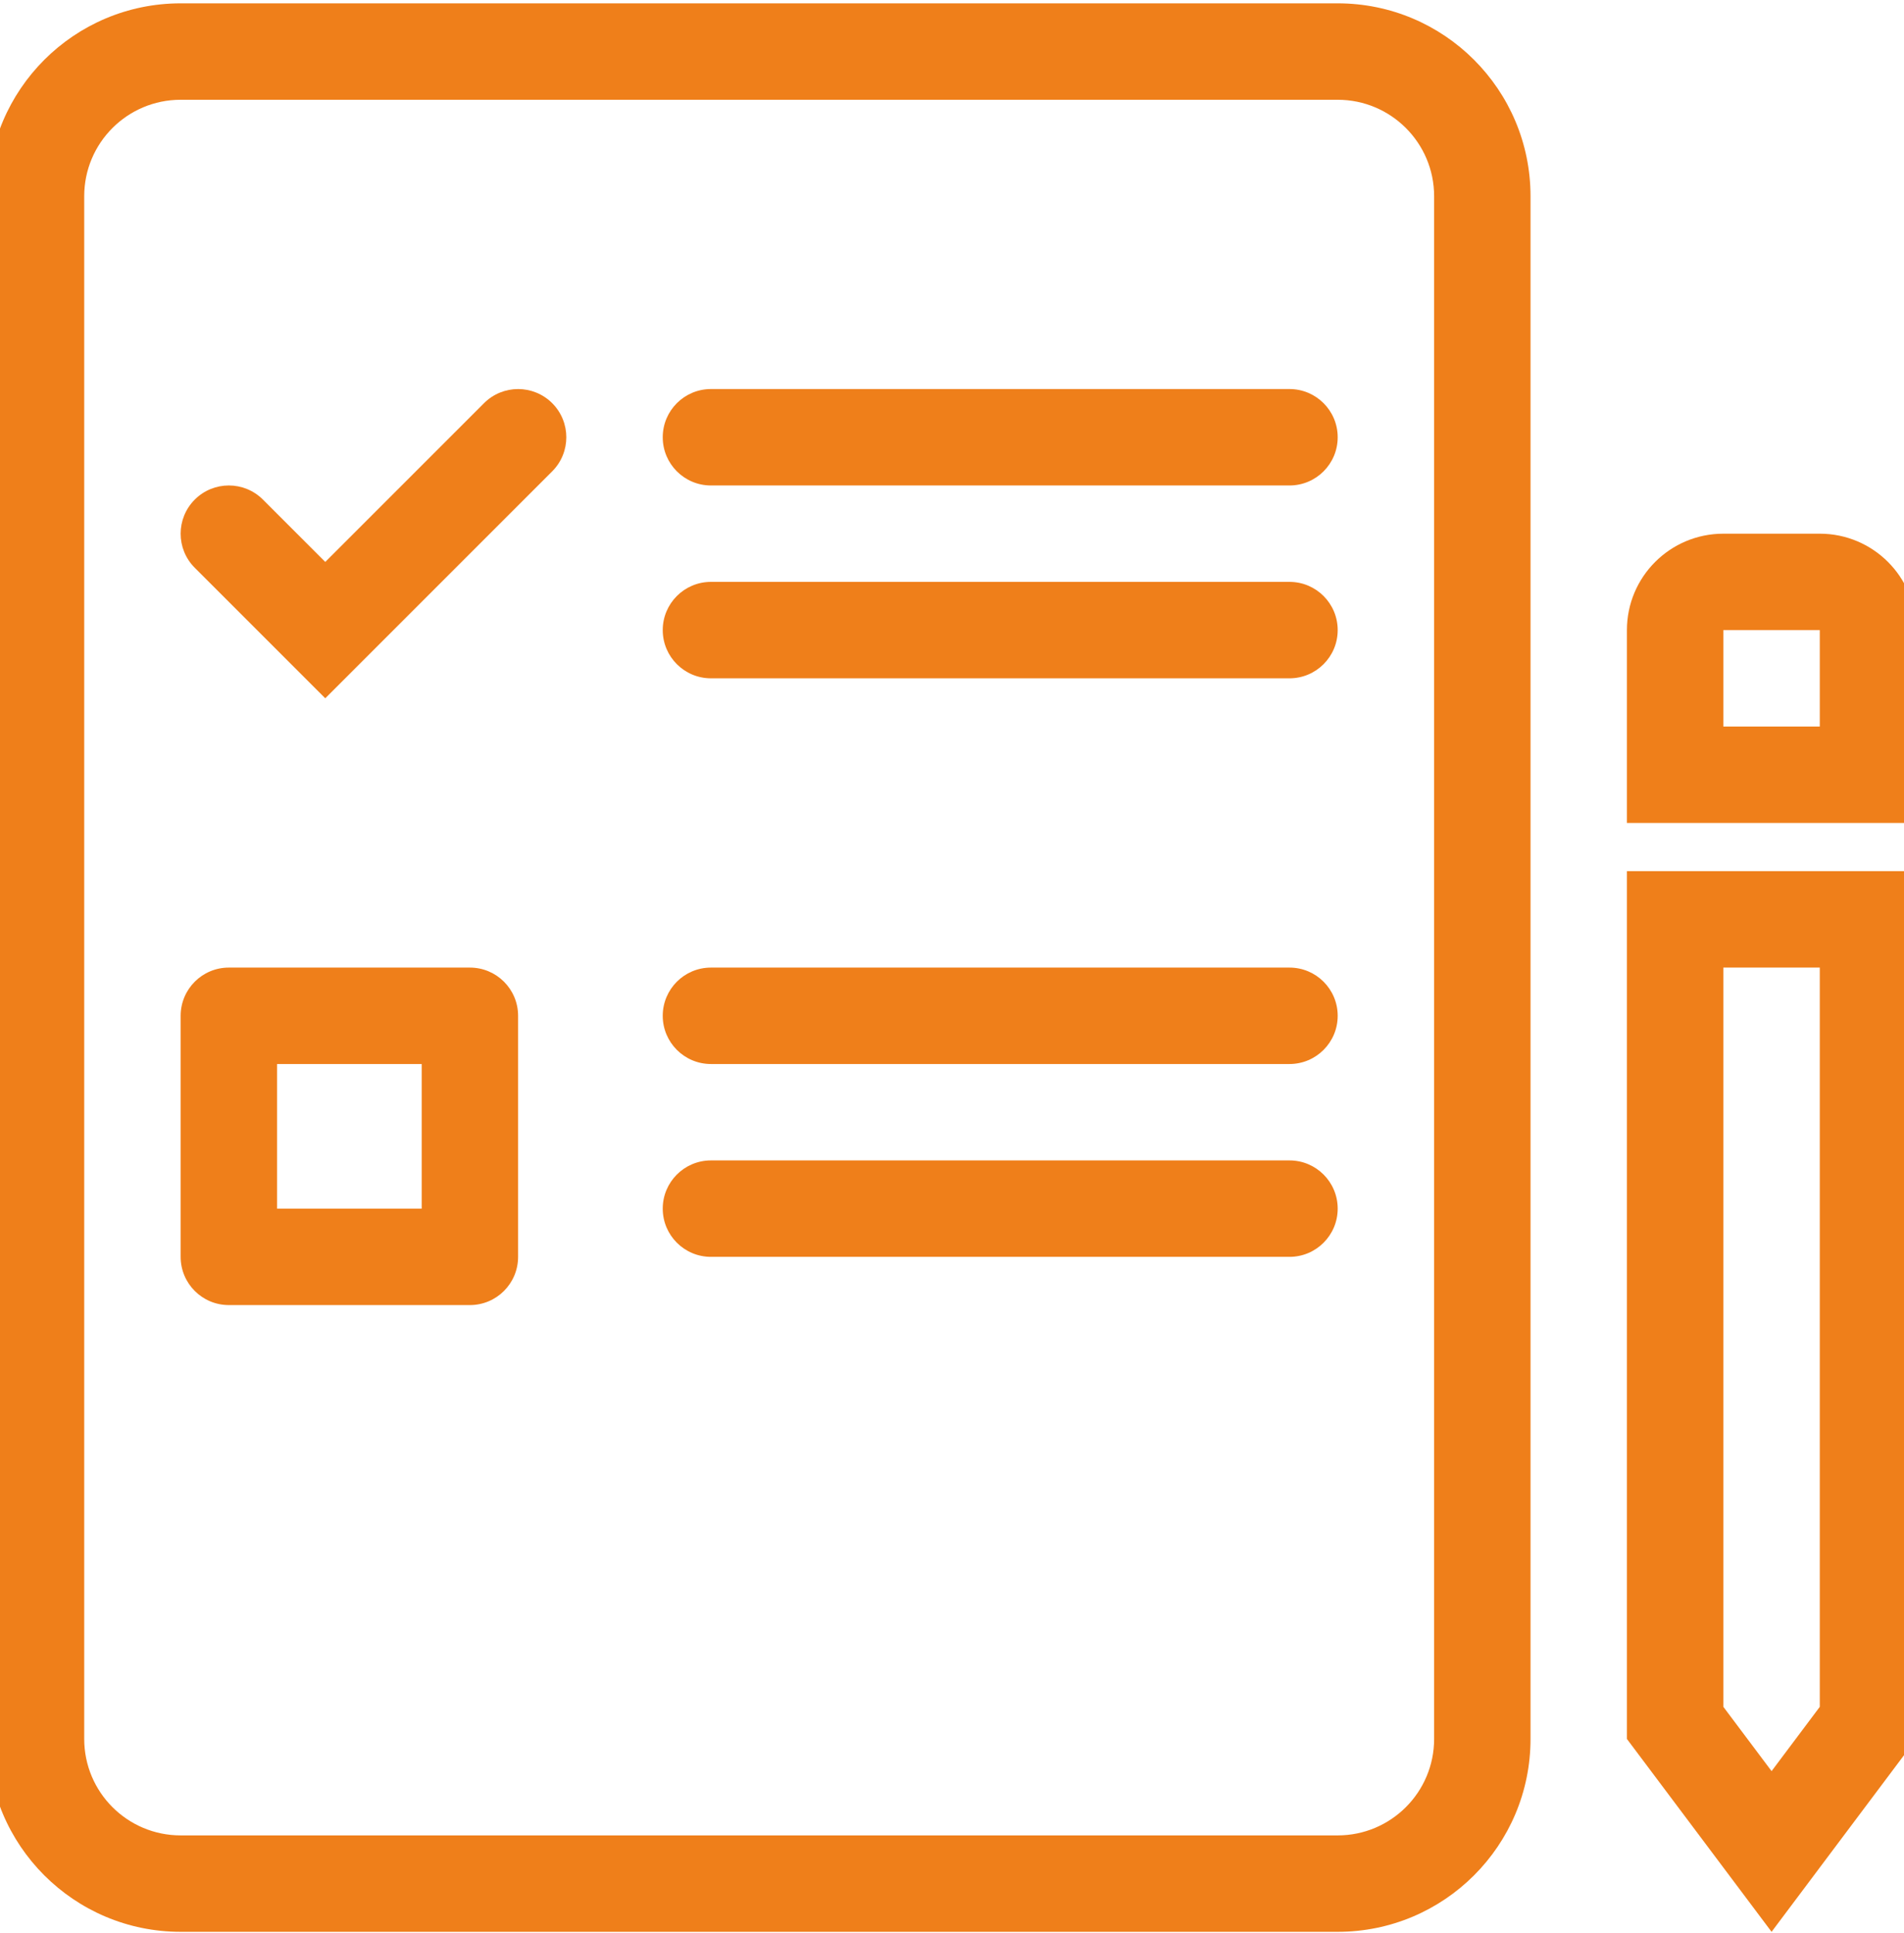
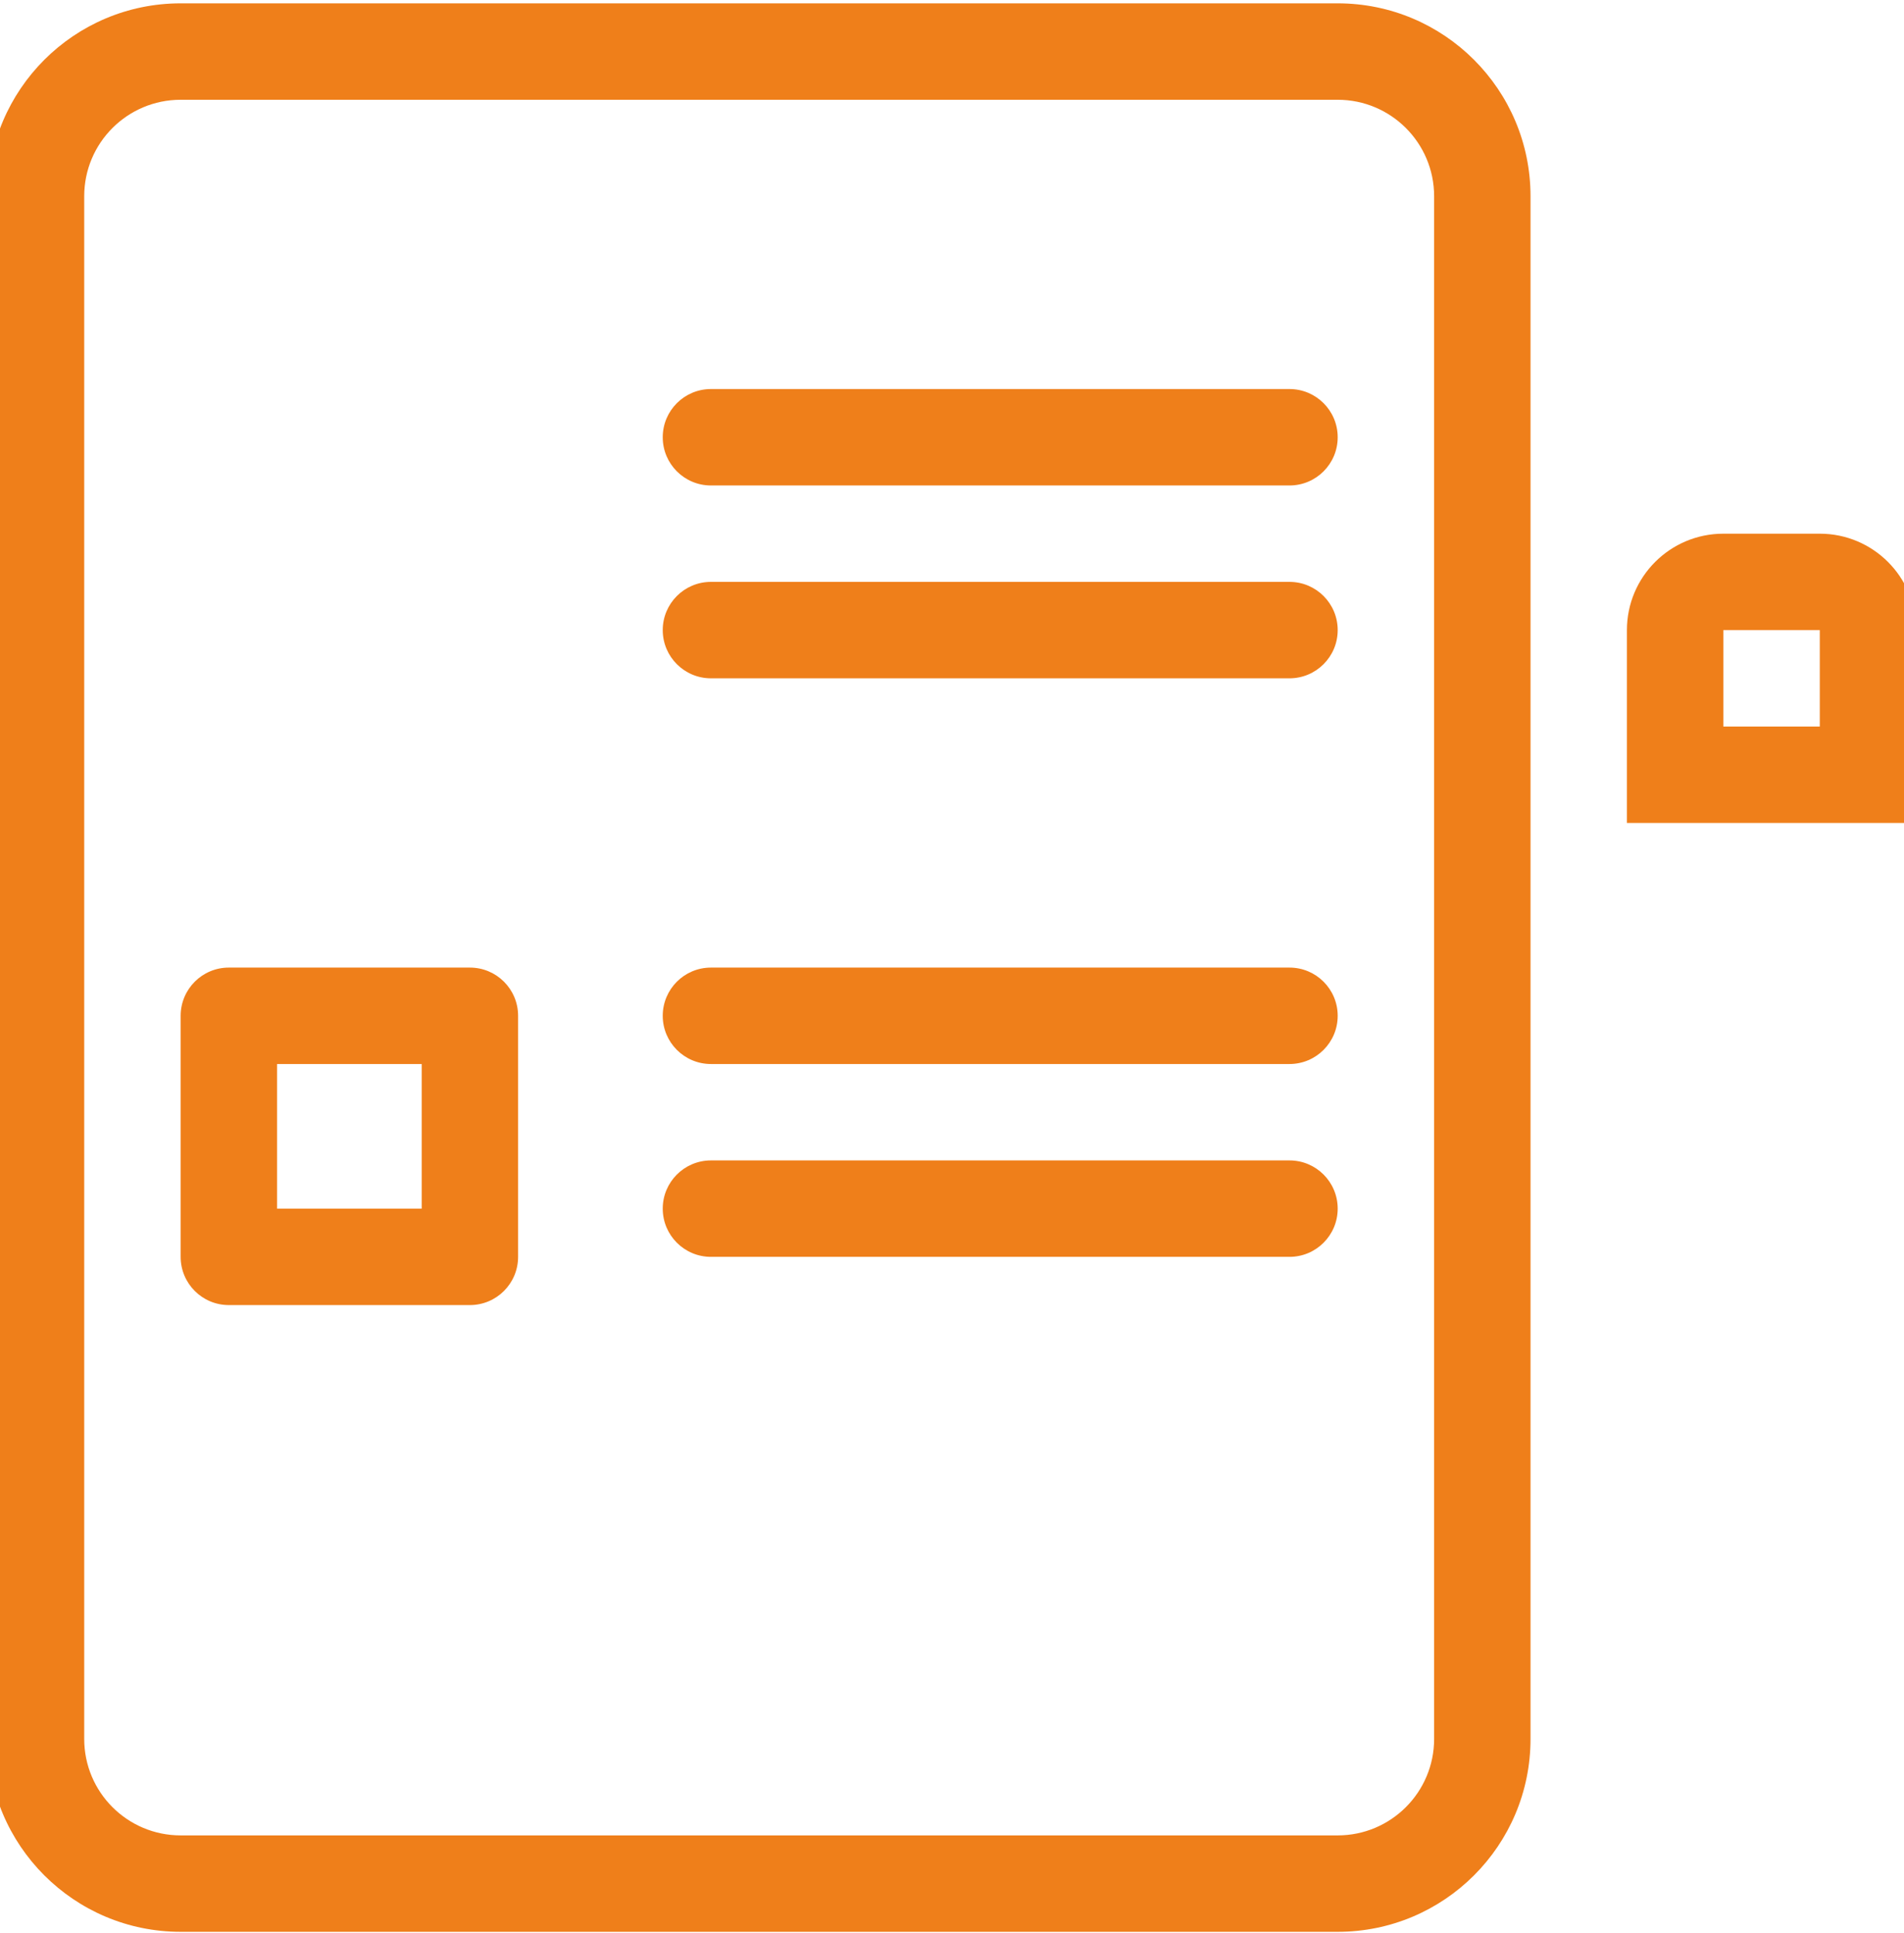
<svg xmlns="http://www.w3.org/2000/svg" width="65" height="66" viewBox="0 0 65 66" fill="none">
  <g clip-path="url(#clip0_1045_7185)">
    <path fill-rule="evenodd" clip-rule="evenodd" d="M6.167 62.656H45.667C47.485 62.656 48.959 61.182 48.959 59.364V6.698C48.959 4.88 47.485 3.406 45.667 3.406H6.167C4.349 3.406 2.875 4.88 2.875 6.698V59.364C2.875 61.182 4.349 62.656 6.167 62.656ZM45.667 65.948H6.167C2.531 65.948 -0.417 63 -0.417 59.364V6.698C-0.417 3.062 2.531 0.114 6.167 0.114H45.667C49.303 0.114 52.25 3.062 52.25 6.698V59.364C52.25 63 49.303 65.948 45.667 65.948Z" fill="#EF7F1A" />
    <path fill-rule="evenodd" clip-rule="evenodd" d="M22.625 14.927C22.625 14.018 23.362 13.281 24.271 13.281H44.021C44.93 13.281 45.667 14.018 45.667 14.927C45.667 15.836 44.93 16.573 44.021 16.573H24.271C23.362 16.573 22.625 15.836 22.625 14.927Z" fill="#EF7F1A" />
    <path fill-rule="evenodd" clip-rule="evenodd" d="M22.625 21.51C22.625 20.601 23.362 19.864 24.271 19.864H44.021C44.93 19.864 45.667 20.601 45.667 21.51C45.667 22.419 44.93 23.156 44.021 23.156H24.271C23.362 23.156 22.625 22.419 22.625 21.51Z" fill="#EF7F1A" />
    <path fill-rule="evenodd" clip-rule="evenodd" d="M22.625 34.677C22.625 33.768 23.362 33.031 24.271 33.031H44.021C44.93 33.031 45.667 33.768 45.667 34.677C45.667 35.586 44.93 36.323 44.021 36.323H24.271C23.362 36.323 22.625 35.586 22.625 34.677Z" fill="#EF7F1A" />
    <path fill-rule="evenodd" clip-rule="evenodd" d="M22.625 41.26C22.625 40.351 23.362 39.614 24.271 39.614H44.021C44.93 39.614 45.667 40.351 45.667 41.26C45.667 42.169 44.93 42.906 44.021 42.906H24.271C23.362 42.906 22.625 42.169 22.625 41.26Z" fill="#EF7F1A" />
    <path fill-rule="evenodd" clip-rule="evenodd" d="M9.458 36.323V41.26H14.396V36.323H9.458ZM7.812 33.031H16.041C16.951 33.031 17.687 33.768 17.687 34.677V42.906C17.687 43.815 16.951 44.552 16.041 44.552H7.812C6.903 44.552 6.167 43.815 6.167 42.906V34.677C6.167 33.768 6.903 33.031 7.812 33.031Z" fill="#EF7F1A" />
-     <path fill-rule="evenodd" clip-rule="evenodd" d="M18.851 13.763C19.494 14.406 19.494 15.448 18.851 16.091L11.104 23.838L6.649 19.383C6.006 18.74 6.006 17.698 6.649 17.055C7.291 16.412 8.333 16.412 8.976 17.055L11.104 19.183L16.524 13.763C17.166 13.121 18.208 13.121 18.851 13.763Z" fill="#EF7F1A" />
-     <path fill-rule="evenodd" clip-rule="evenodd" d="M62.125 33.031H58.833V58.267L60.479 60.462L62.125 58.267V33.031ZM65.416 59.364L60.479 65.948L55.541 59.364V29.739H65.416V59.364Z" fill="#EF7F1A" />
    <path fill-rule="evenodd" clip-rule="evenodd" d="M62.125 21.51H58.833V24.802H62.125V21.51ZM58.833 18.219H62.125C63.943 18.219 65.416 19.692 65.416 21.51V28.094H55.541V21.51C55.541 19.692 57.015 18.219 58.833 18.219Z" fill="#EF7F1A" />
  </g>
  <defs>
    <clipPath id="clip0_1045_7185">
      <rect width="65" height="66" fill="white" />
    </clipPath>
  </defs>
</svg>